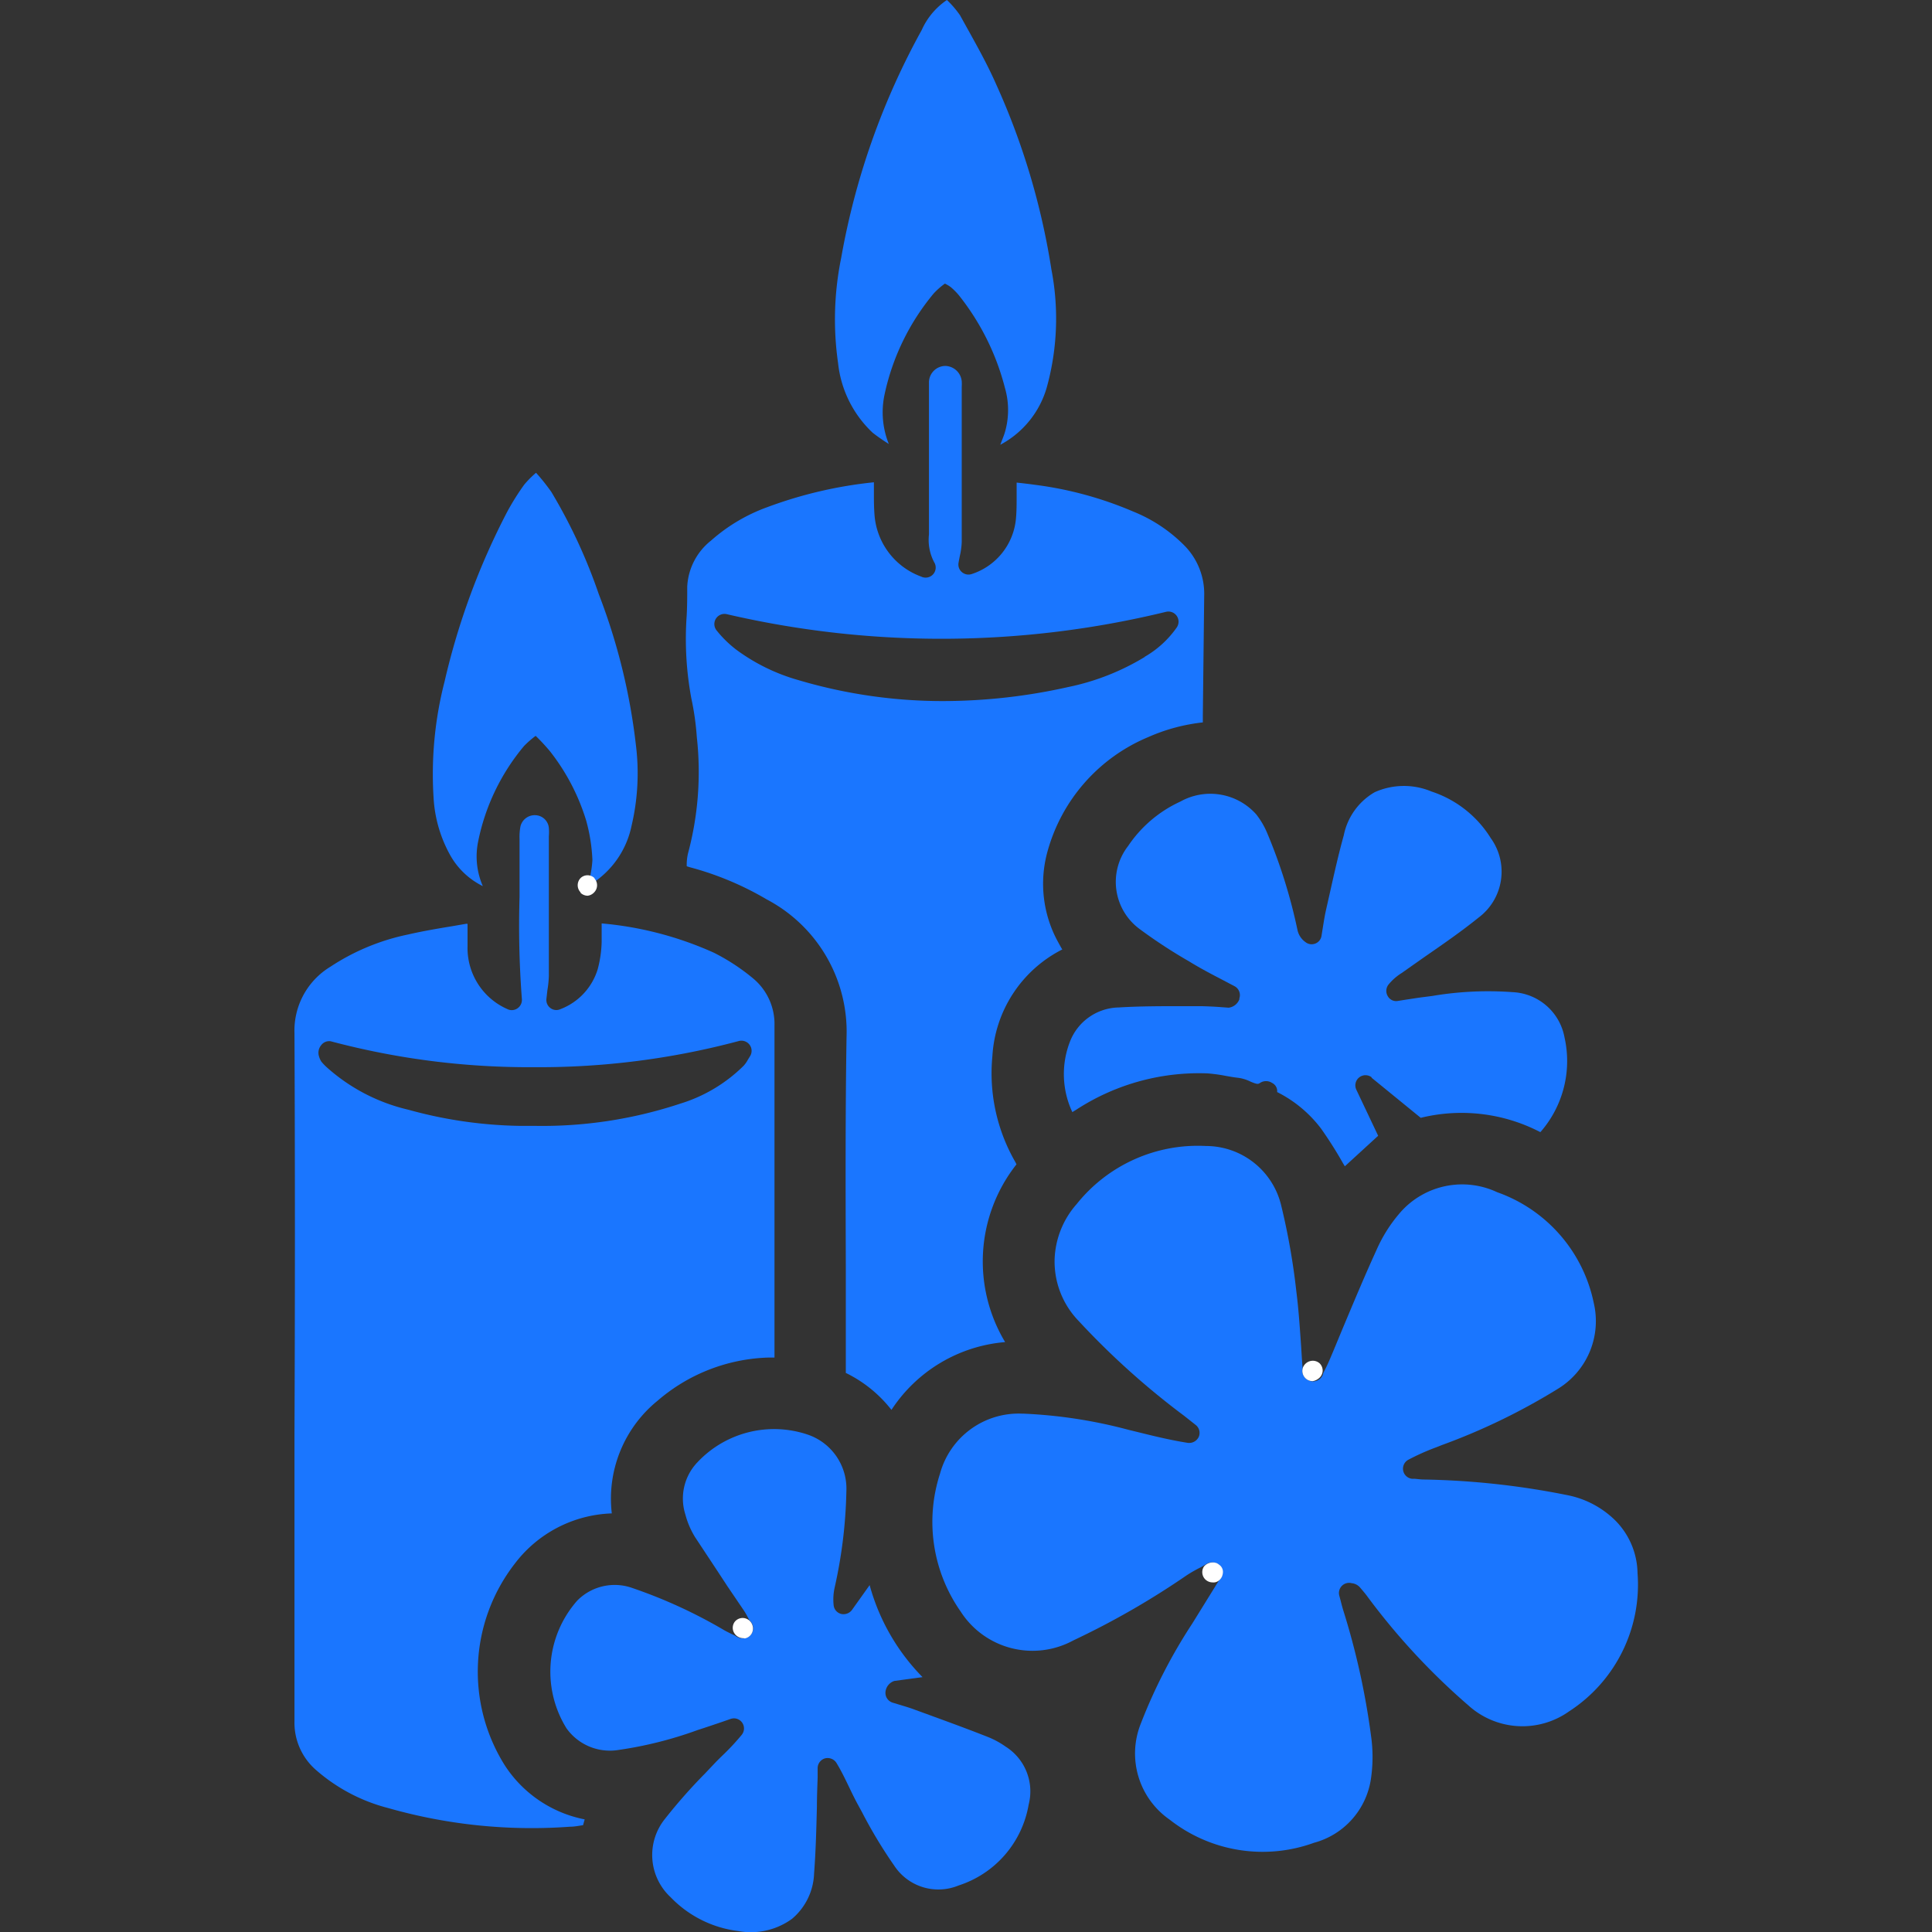
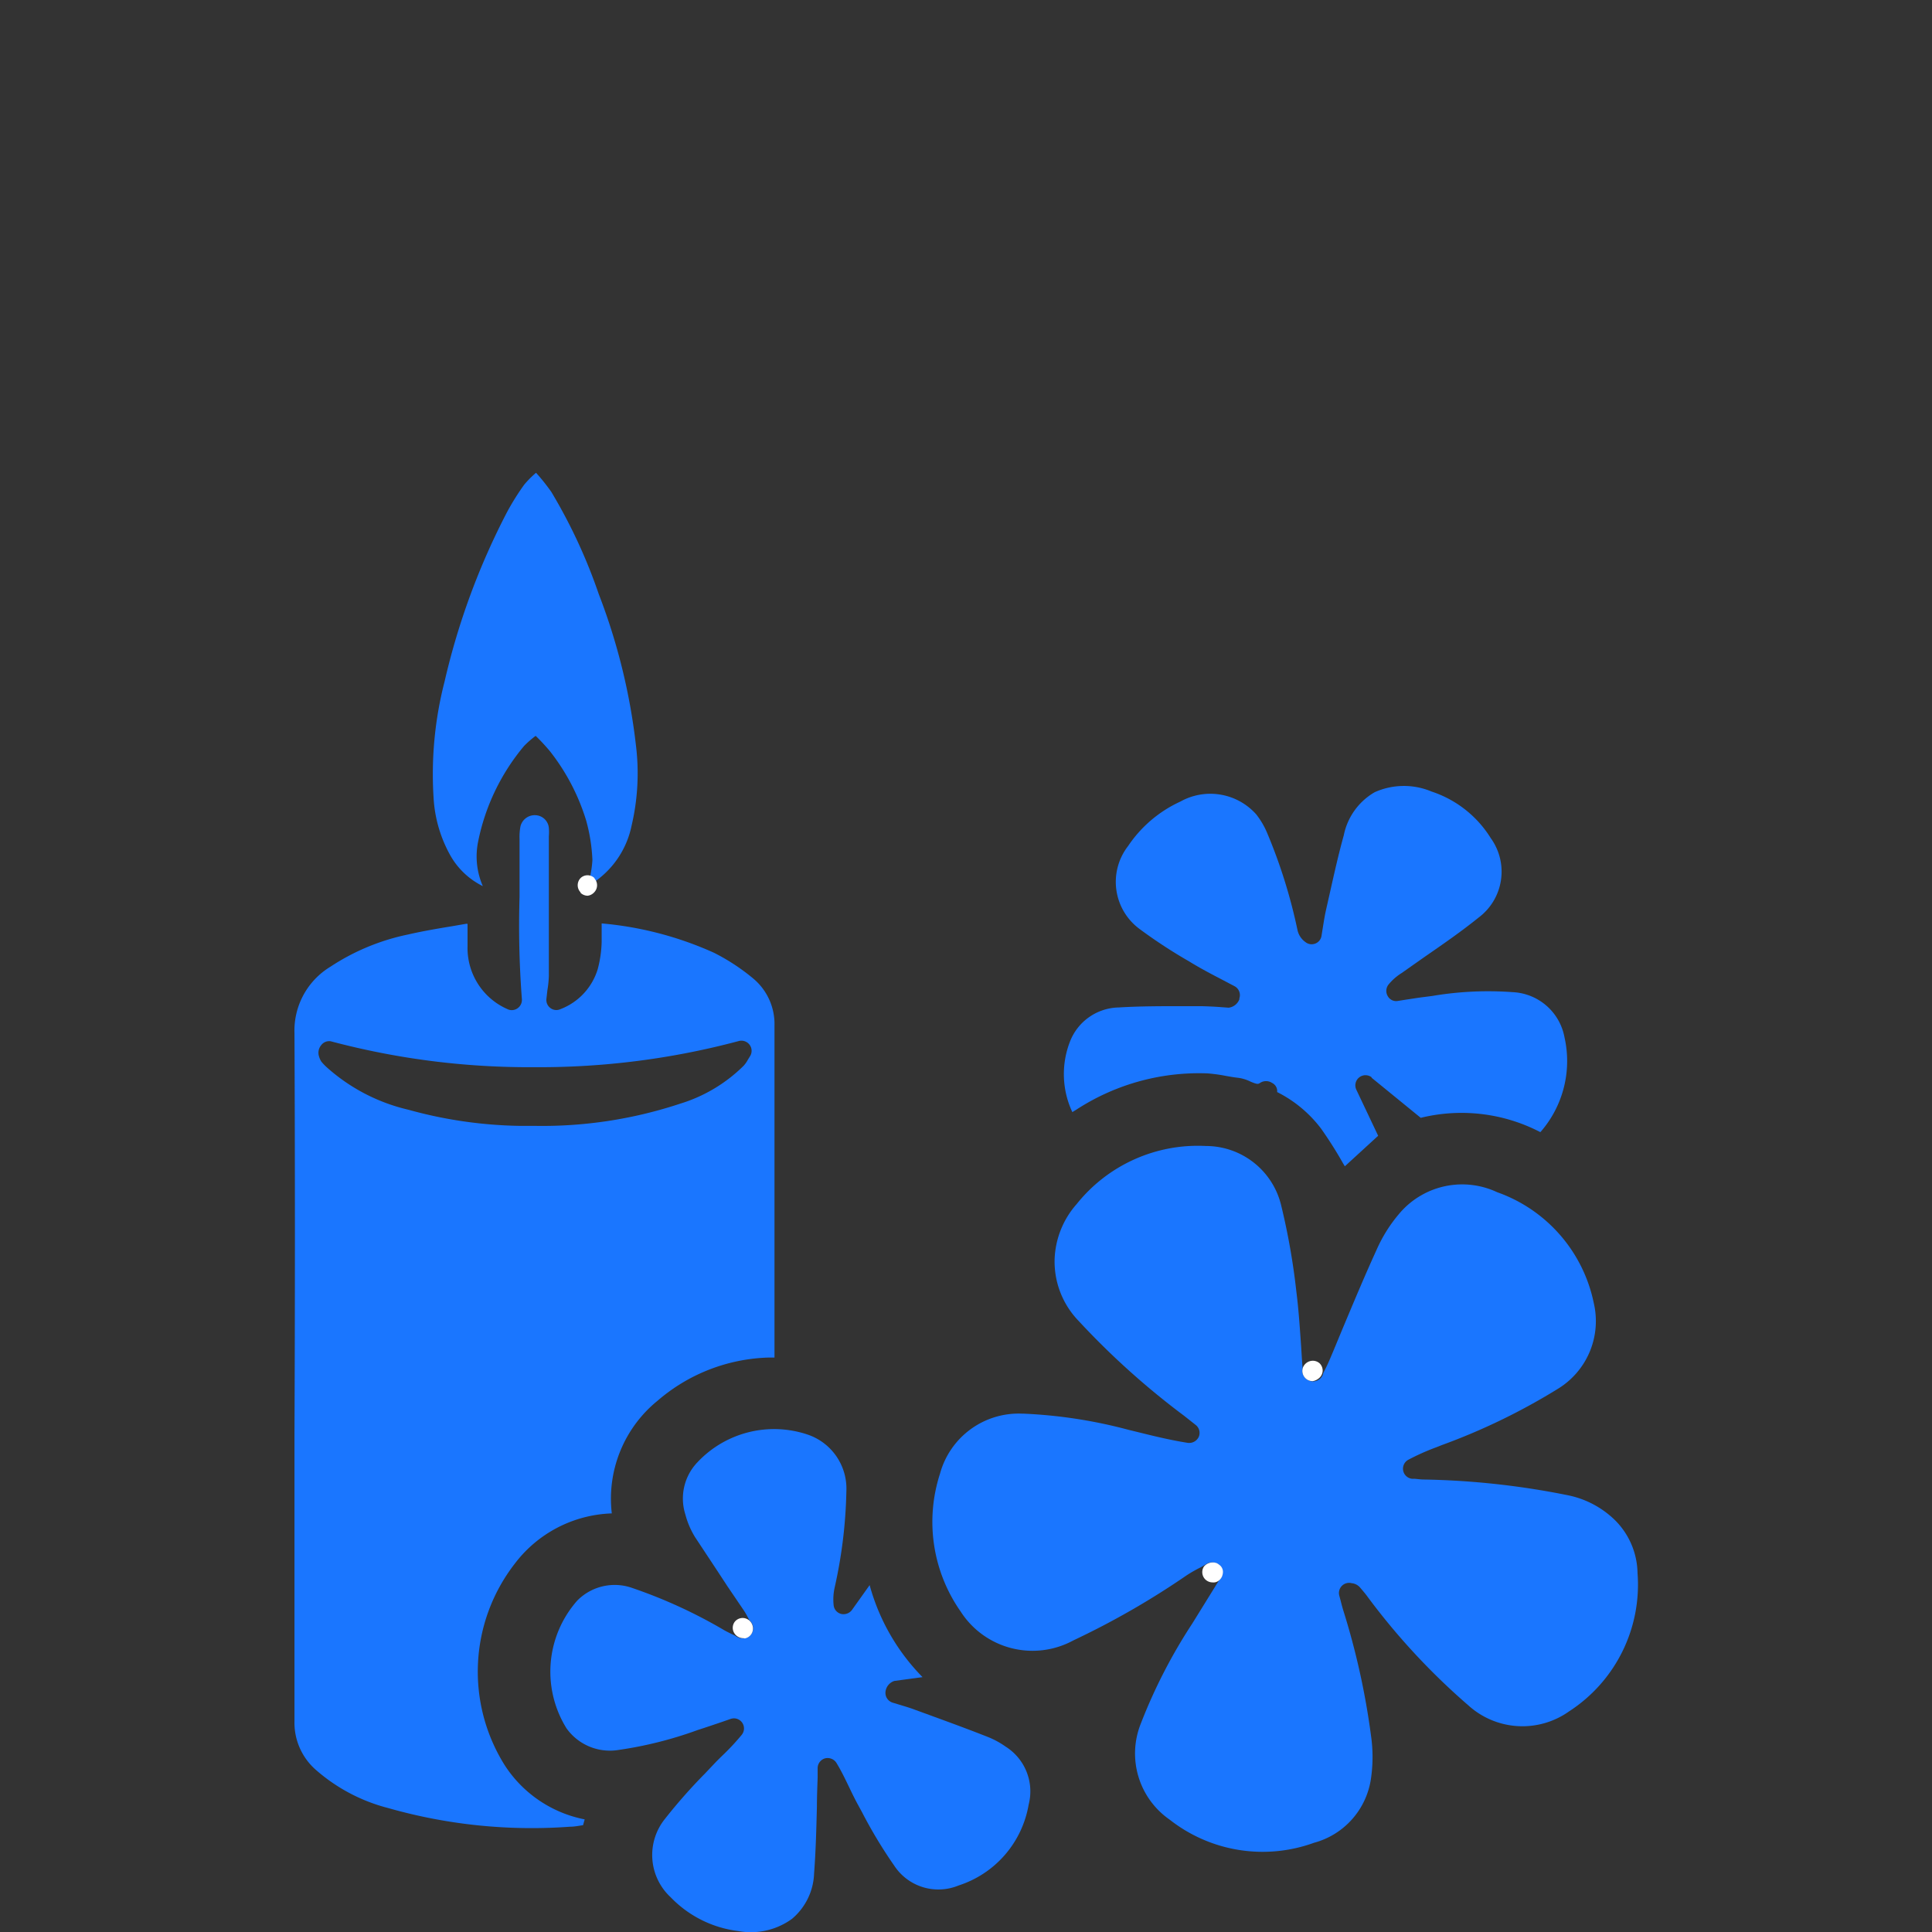
<svg xmlns="http://www.w3.org/2000/svg" id="Слой_1" data-name="Слой 1" viewBox="0 0 24 24">
  <rect x="0" y="0" width="24" height="24" fill="#333333" stroke="none" />
  <defs>
    <style>.cls-1{fill:#1a76ff;}.cls-2{fill:#fff;}</style>
  </defs>
  <title>690</title>
  <path class="cls-1" d="M9.546,16.864h.075V12.737a.736.736,0,0,0-.272-.588,2.552,2.552,0,0,0-.481-.314,4.3,4.3,0,0,0-1.394-.364c0,.081,0,.155,0,.23a1.433,1.433,0,0,1-.048.335.77.77,0,0,1-.464.5.122.122,0,0,1-.125-.014.125.125,0,0,1-.049-.116L6.8,12.3a1.263,1.263,0,0,0,.018-.178q0-.651,0-1.3v-.433a.634.634,0,0,0,0-.105.174.174,0,0,0-.16-.157.183.183,0,0,0-.192.135.7.7,0,0,0-.012.159c0,.239,0,.48,0,.72a12.014,12.014,0,0,0,.029,1.27.127.127,0,0,1-.055.115.123.123,0,0,1-.128.008.828.828,0,0,1-.492-.776v-.282l-.02,0-.161.028c-.189.031-.378.063-.564.106a2.762,2.762,0,0,0-.96.4.927.927,0,0,0-.445.824q.011,2.495,0,4.989v2.265c0,.432,0,.863,0,1.294a.778.778,0,0,0,.274.611,2.187,2.187,0,0,0,.893.468,6.5,6.5,0,0,0,2.256.231c.054,0,.108-.011.162-.019h0l.02-.072a1.533,1.533,0,0,1-.994-.674,2.187,2.187,0,0,1,.124-2.5A1.576,1.576,0,0,1,7.6,18.8,1.568,1.568,0,0,1,8.169,17.4,2.206,2.206,0,0,1,9.546,16.864Zm-2.9-2.878-.188,0a5.467,5.467,0,0,1-1.383-.2A2.3,2.3,0,0,1,4.05,13.25a.769.769,0,0,1-.058-.062.261.261,0,0,1-.032-.075.148.148,0,0,1,.032-.132.123.123,0,0,1,.116-.046,9.581,9.581,0,0,0,2.522.322h.013a9.608,9.608,0,0,0,2.535-.325.127.127,0,0,1,.134.047.125.125,0,0,1,.005.142l-.027.044a.367.367,0,0,1-.053.075,1.914,1.914,0,0,1-.787.47A5.441,5.441,0,0,1,6.647,13.986Z" />
  <path class="cls-1" d="M20.342,19.542a.948.948,0,0,0-.273-.651,1.167,1.167,0,0,0-.6-.318,9.864,9.864,0,0,0-1.783-.194c-.038,0-.074-.006-.111-.009l-.032,0a.126.126,0,0,1-.049-.236,2.839,2.839,0,0,1,.35-.156l.068-.027a7.855,7.855,0,0,0,1.454-.707.985.985,0,0,0,.432-1.059,1.856,1.856,0,0,0-1.2-1.375,1.022,1.022,0,0,0-1.2.248,1.828,1.828,0,0,0-.3.473c-.144.315-.277.634-.411.953-.062.148-.123.3-.186.444-.017.039-.036.075-.054.111l-.009.017a.127.127,0,0,1-.057.084.131.131,0,0,1-.153-.01A.125.125,0,0,1,16.181,17c-.006-.087-.012-.174-.017-.262-.016-.227-.031-.463-.06-.692a8.463,8.463,0,0,0-.189-1.073.962.962,0,0,0-.934-.737,1.926,1.926,0,0,0-1.605.72,1.092,1.092,0,0,0-.275.68,1.061,1.061,0,0,0,.3.775,9.69,9.69,0,0,0,1.308,1.176l.144.114a.125.125,0,0,1,.038.149.132.132,0,0,1-.134.074c-.2-.031-.4-.079-.586-.125l-.155-.038a6.043,6.043,0,0,0-1.3-.2H12.7a1.013,1.013,0,0,0-1.023.746,1.939,1.939,0,0,0,.256,1.711,1.061,1.061,0,0,0,1.4.36,10.027,10.027,0,0,0,1.407-.808c.056-.037.115-.07.175-.1L15,19.421h0a.132.132,0,0,1,.113,0,.118.118,0,0,1,.073.132.123.123,0,0,1-.042.077l-.333.538a6.626,6.626,0,0,0-.637,1.237,1,1,0,0,0,.357,1.2,1.868,1.868,0,0,0,1.791.287.969.969,0,0,0,.709-.8,1.851,1.851,0,0,0,0-.532,9.233,9.233,0,0,0-.348-1.567c-.011-.038-.021-.076-.031-.116l-.015-.056a.126.126,0,0,1,.154-.154.158.158,0,0,1,.1.049c.048.056.076.089.1.123a8.386,8.386,0,0,0,1.252,1.348,1,1,0,0,0,1.249.072A1.874,1.874,0,0,0,20.342,19.542Z" />
-   <path class="cls-1" d="M14.722,6.786a1.882,1.882,0,0,0-.644-.431,4.552,4.552,0,0,0-1.233-.334c-.07-.01-.14-.018-.216-.026v.173c0,.09,0,.181-.008.27a.8.8,0,0,1-.553.694.125.125,0,0,1-.119-.025.123.123,0,0,1-.042-.114c.005-.03.011-.06.017-.09a.912.912,0,0,0,.023-.171c0-.452,0-.905,0-1.357V4.808a.641.641,0,0,0,0-.071.21.21,0,0,0-.2-.191h0a.205.205,0,0,0-.207.2c0,.041,0,.084,0,.126V6.64a.593.593,0,0,0,.065.345.125.125,0,0,1-.161.178.887.887,0,0,1-.581-.774c-.006-.079-.007-.158-.007-.237,0-.05,0-.1,0-.149V5.991A5.347,5.347,0,0,0,9.532,6.3a2.157,2.157,0,0,0-.7.416.778.778,0,0,0-.295.571c0,.121,0,.243-.007.365a4.041,4.041,0,0,0,.058,1.023,3.373,3.373,0,0,1,.068.481A3.906,3.906,0,0,1,8.547,10.6a.614.614,0,0,0-.016.161l.038.012a3.8,3.8,0,0,1,.956.4,1.857,1.857,0,0,1,.991,1.712c-.015.947-.012,1.911-.009,2.843q0,.589,0,1.177v.15a1.617,1.617,0,0,1,.567.459,1.872,1.872,0,0,1,1.412-.842,1.947,1.947,0,0,1,.141-2.208l-.012-.025a2.209,2.209,0,0,1-.287-1.322,1.59,1.59,0,0,1,.863-1.32l.006,0c-.017-.029-.034-.059-.05-.089a1.5,1.5,0,0,1-.135-1.129,2.16,2.16,0,0,1,1.253-1.423,2.277,2.277,0,0,1,.677-.182c0-.029,0-.056,0-.084l.017-1.49A.853.853,0,0,0,14.722,6.786Zm-.5,1.374a2.986,2.986,0,0,1-.954.375,7.125,7.125,0,0,1-1.544.174,6.3,6.3,0,0,1-1.808-.261,2.394,2.394,0,0,1-.768-.376A1.407,1.407,0,0,1,8.9,7.829a.126.126,0,0,1,.126-.2A11.79,11.79,0,0,0,14.486,7.6a.126.126,0,0,1,.133.193A1.237,1.237,0,0,1,14.218,8.16Z" />
  <path class="cls-1" d="M12.778,22.419a.657.657,0,0,0-.286-.722,1.048,1.048,0,0,0-.216-.118c-.3-.119-.613-.231-.921-.344-.059-.022-.118-.039-.177-.057l-.089-.027A.127.127,0,0,1,11,21.016a.159.159,0,0,1,.111-.135l.349-.047a2.61,2.61,0,0,1-.657-1.143l-.22.309a.131.131,0,0,1-.133.049.125.125,0,0,1-.094-.106.682.682,0,0,1,.013-.225,5.949,5.949,0,0,0,.145-1.194.709.709,0,0,0-.472-.7,1.306,1.306,0,0,0-1.383.346.652.652,0,0,0-.145.644,1.036,1.036,0,0,0,.121.282c.132.2.269.406.4.607l.211.311a1.073,1.073,0,0,1,.063.115h0a.126.126,0,0,1-.064.223.16.16,0,0,1-.11-.031l-.027-.013c-.039-.019-.078-.038-.115-.059a6.192,6.192,0,0,0-1.14-.523.653.653,0,0,0-.682.157,1.334,1.334,0,0,0-.133,1.588.663.663,0,0,0,.649.267,4.887,4.887,0,0,0,.98-.247c.1-.032.2-.066.3-.1l.112-.039a.145.145,0,0,1,.041-.006.125.125,0,0,1,.1.054.126.126,0,0,1-.007.152A2.939,2.939,0,0,1,9,21.783c-.047.045-.093.09-.137.137l-.108.114a6.7,6.7,0,0,0-.494.56.715.715,0,0,0,.071.975,1.4,1.4,0,0,0,.838.419.869.869,0,0,0,.668-.151.772.772,0,0,0,.275-.567c.021-.274.028-.555.035-.828,0-.12.005-.239.009-.36,0-.025,0-.05,0-.075v-.042a.127.127,0,0,1,.092-.122.13.13,0,0,1,.142.057c.061.1.112.207.162.311.036.075.072.149.112.221l.043.079a5.911,5.911,0,0,0,.4.664.656.656,0,0,0,.8.247A1.281,1.281,0,0,0,12.778,22.419Z" />
  <path class="cls-1" d="M17.036,13.386l.613.5a2.123,2.123,0,0,1,1.486.178,1.339,1.339,0,0,0,.3-1.177.687.687,0,0,0-.642-.562,4.167,4.167,0,0,0-1,.047l-.1.013c-.076.009-.152.022-.228.033l-.1.016a.119.119,0,0,1-.126-.06.127.127,0,0,1,.007-.14.656.656,0,0,1,.165-.146l.3-.211c.22-.152.447-.309.656-.478a.712.712,0,0,0,.152-.987,1.369,1.369,0,0,0-.735-.579.887.887,0,0,0-.707.008.8.8,0,0,0-.384.535c-.067.241-.121.485-.176.729l-.043.191c-.017.074-.029.15-.041.225l-.016.1a.123.123,0,0,1-.077.1.124.124,0,0,1-.122-.017.248.248,0,0,1-.1-.15,6.6,6.6,0,0,0-.381-1.216,1,1,0,0,0-.132-.222.763.763,0,0,0-.941-.159,1.568,1.568,0,0,0-.65.552.727.727,0,0,0,.146,1.034,6.344,6.344,0,0,0,.612.4c.145.089.27.154.393.218l.171.09a.125.125,0,0,1,.06.15l0,.012a.164.164,0,0,1-.133.105l-.108-.008c-.076-.006-.168-.009-.228-.011h-.241c-.262,0-.529,0-.789.016a.663.663,0,0,0-.605.423,1.112,1.112,0,0,0,.029.877l.049-.03A2.792,2.792,0,0,1,15,13.334a1.964,1.964,0,0,1,.227.031c.052.009.1.018.155.024a.489.489,0,0,1,.154.048c.08.033.092.032.116.016a.136.136,0,0,1,.151,0,.112.112,0,0,1,.062.113h0a1.562,1.562,0,0,1,.545.453,5.027,5.027,0,0,1,.272.429l.024.04.414-.379-.272-.574a.126.126,0,0,1,.193-.151Z" />
-   <path class="cls-1" d="M11.763,0a1.215,1.215,0,0,1,.163.19c.155.282.319.563.449.858a8.876,8.876,0,0,1,.686,2.3,3.212,3.212,0,0,1-.056,1.459,1.172,1.172,0,0,1-.579.718c.024-.064.039-.1.053-.141a.985.985,0,0,0,.005-.564,3.069,3.069,0,0,0-.574-1.154.832.832,0,0,0-.1-.1.464.464,0,0,0-.072-.043.935.935,0,0,0-.138.121,2.907,2.907,0,0,0-.613,1.263,1.055,1.055,0,0,0,.054.608,2.332,2.332,0,0,1-.2-.139,1.386,1.386,0,0,1-.43-.865,3.817,3.817,0,0,1,.039-1.31,9.13,9.13,0,0,1,1-2.828A.883.883,0,0,1,11.763,0Z" />
  <path class="cls-1" d="M7.3,11a1.272,1.272,0,0,0,.059-.317,2.149,2.149,0,0,0-.078-.492,2.635,2.635,0,0,0-.447-.856,2.408,2.408,0,0,0-.18-.194,1.239,1.239,0,0,0-.144.126,2.664,2.664,0,0,0-.571,1.19.923.923,0,0,0,.059.551.942.942,0,0,1-.4-.375,1.655,1.655,0,0,1-.212-.725,4.614,4.614,0,0,1,.137-1.443A8.85,8.85,0,0,1,6.3,6.359a3.11,3.11,0,0,1,.211-.337,1.2,1.2,0,0,1,.148-.149,2.53,2.53,0,0,1,.19.238A6.668,6.668,0,0,1,7.438,7.38,7.6,7.6,0,0,1,7.9,9.26a2.839,2.839,0,0,1-.055,1,1.121,1.121,0,0,1-.5.721A.2.2,0,0,1,7.293,11Z" />
  <path class="cls-1" d="M7.293,11l0,0Z" />
  <path class="cls-2" d="M7.3,11.127a.129.129,0,0,1-.079-.028h0l-.009-.008h0l0-.006a.128.128,0,0,1,0-.177.124.124,0,0,1,.173,0l0,.005h0v0a.126.126,0,0,1-.007.175A.129.129,0,0,1,7.3,11.127Z" />
  <polygon class="cls-1" points="16.305 17.026 16.301 17.035 16.31 17.03 16.305 17.026" />
  <path class="cls-2" d="M16.305,17.157a.127.127,0,0,1-.118-.173.134.134,0,0,1,.093-.077.127.127,0,0,1,.114.03l0,0a.127.127,0,0,1,.036.1.128.128,0,0,1-.058.093A.141.141,0,0,1,16.305,17.157Z" />
-   <path class="cls-1" d="M15.061,19.531l0-.013-.006.009Z" />
+   <path class="cls-1" d="M15.061,19.531Z" />
  <path class="cls-2" d="M15.062,19.657a.128.128,0,0,1-.084-.032l0,0a.127.127,0,0,1-.022-.165.142.142,0,0,1,.161-.041.145.145,0,0,1,.026.017h0a.109.109,0,0,1,.046.116.125.125,0,0,1-.08.1A.106.106,0,0,1,15.062,19.657Z" />
  <polygon class="cls-1" points="9.225 20.225 9.237 20.224 9.229 20.221 9.225 20.225" />
  <path class="cls-2" d="M9.236,20.35a.133.133,0,0,1-.117-.067.124.124,0,0,1,.012-.141l0,0a.125.125,0,0,1,.14-.034.131.131,0,0,1,.082.135.123.123,0,0,1-.1.11Zm.087-.046h0Z" />
</svg>